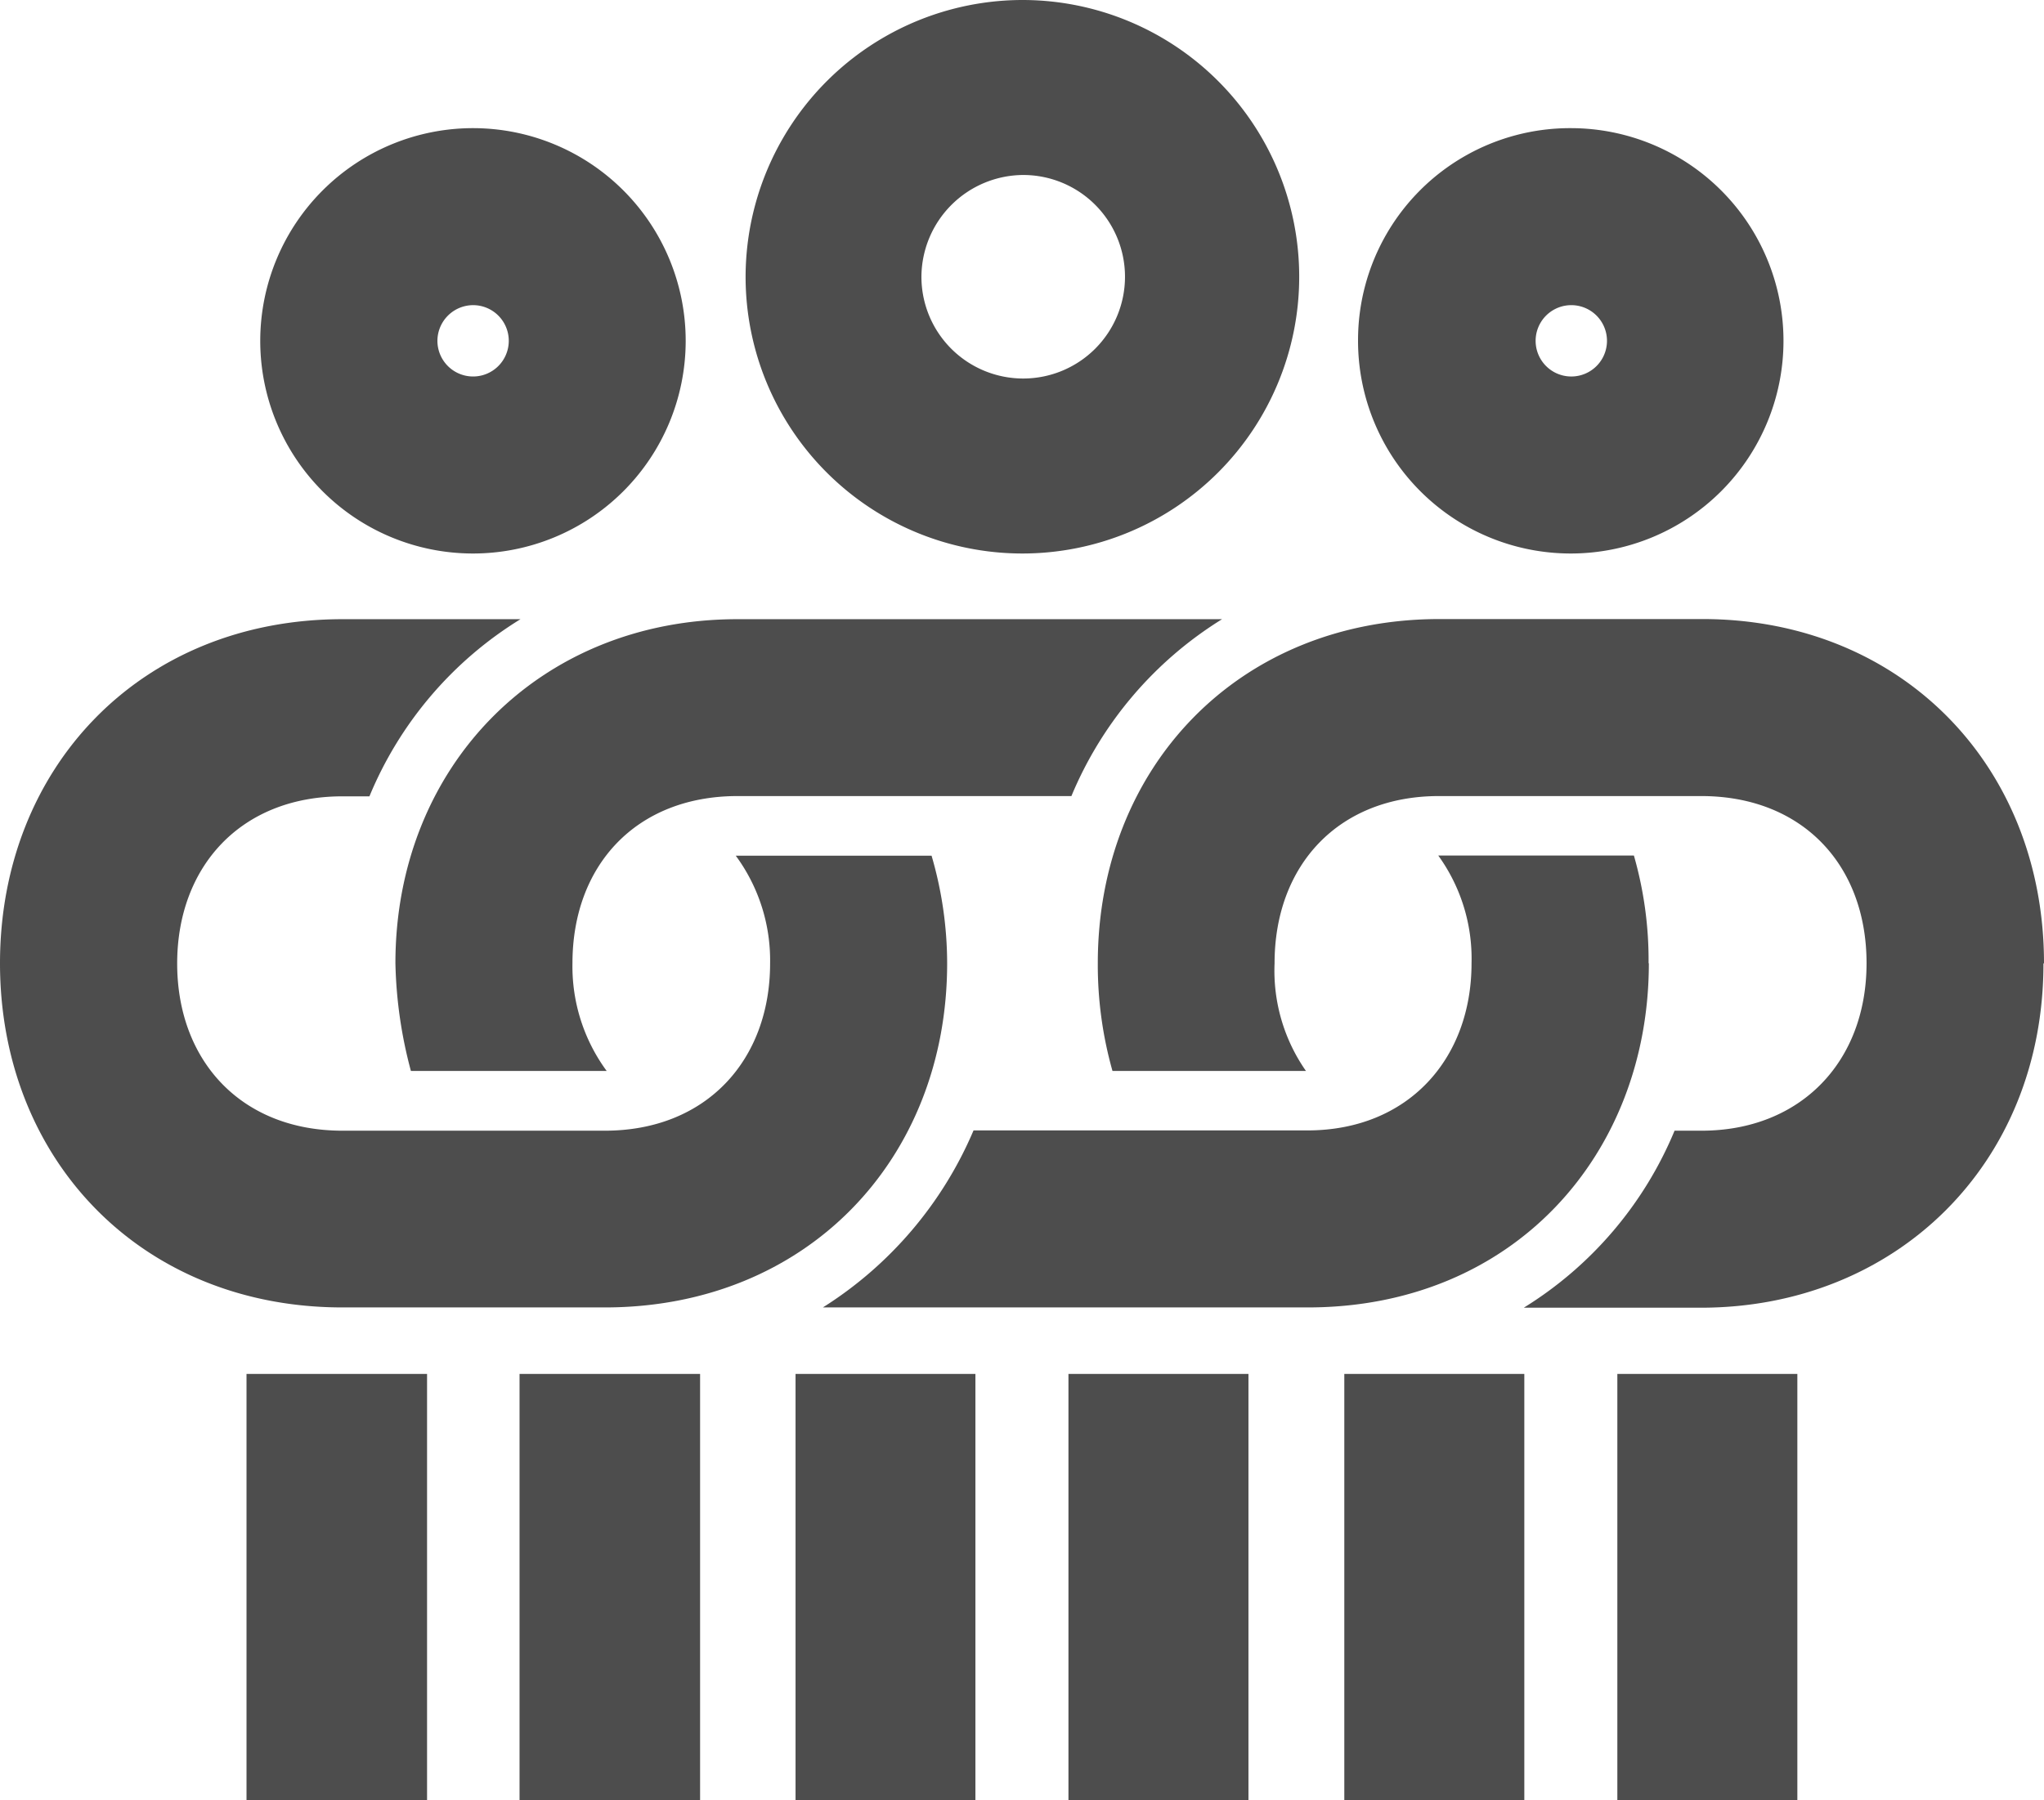
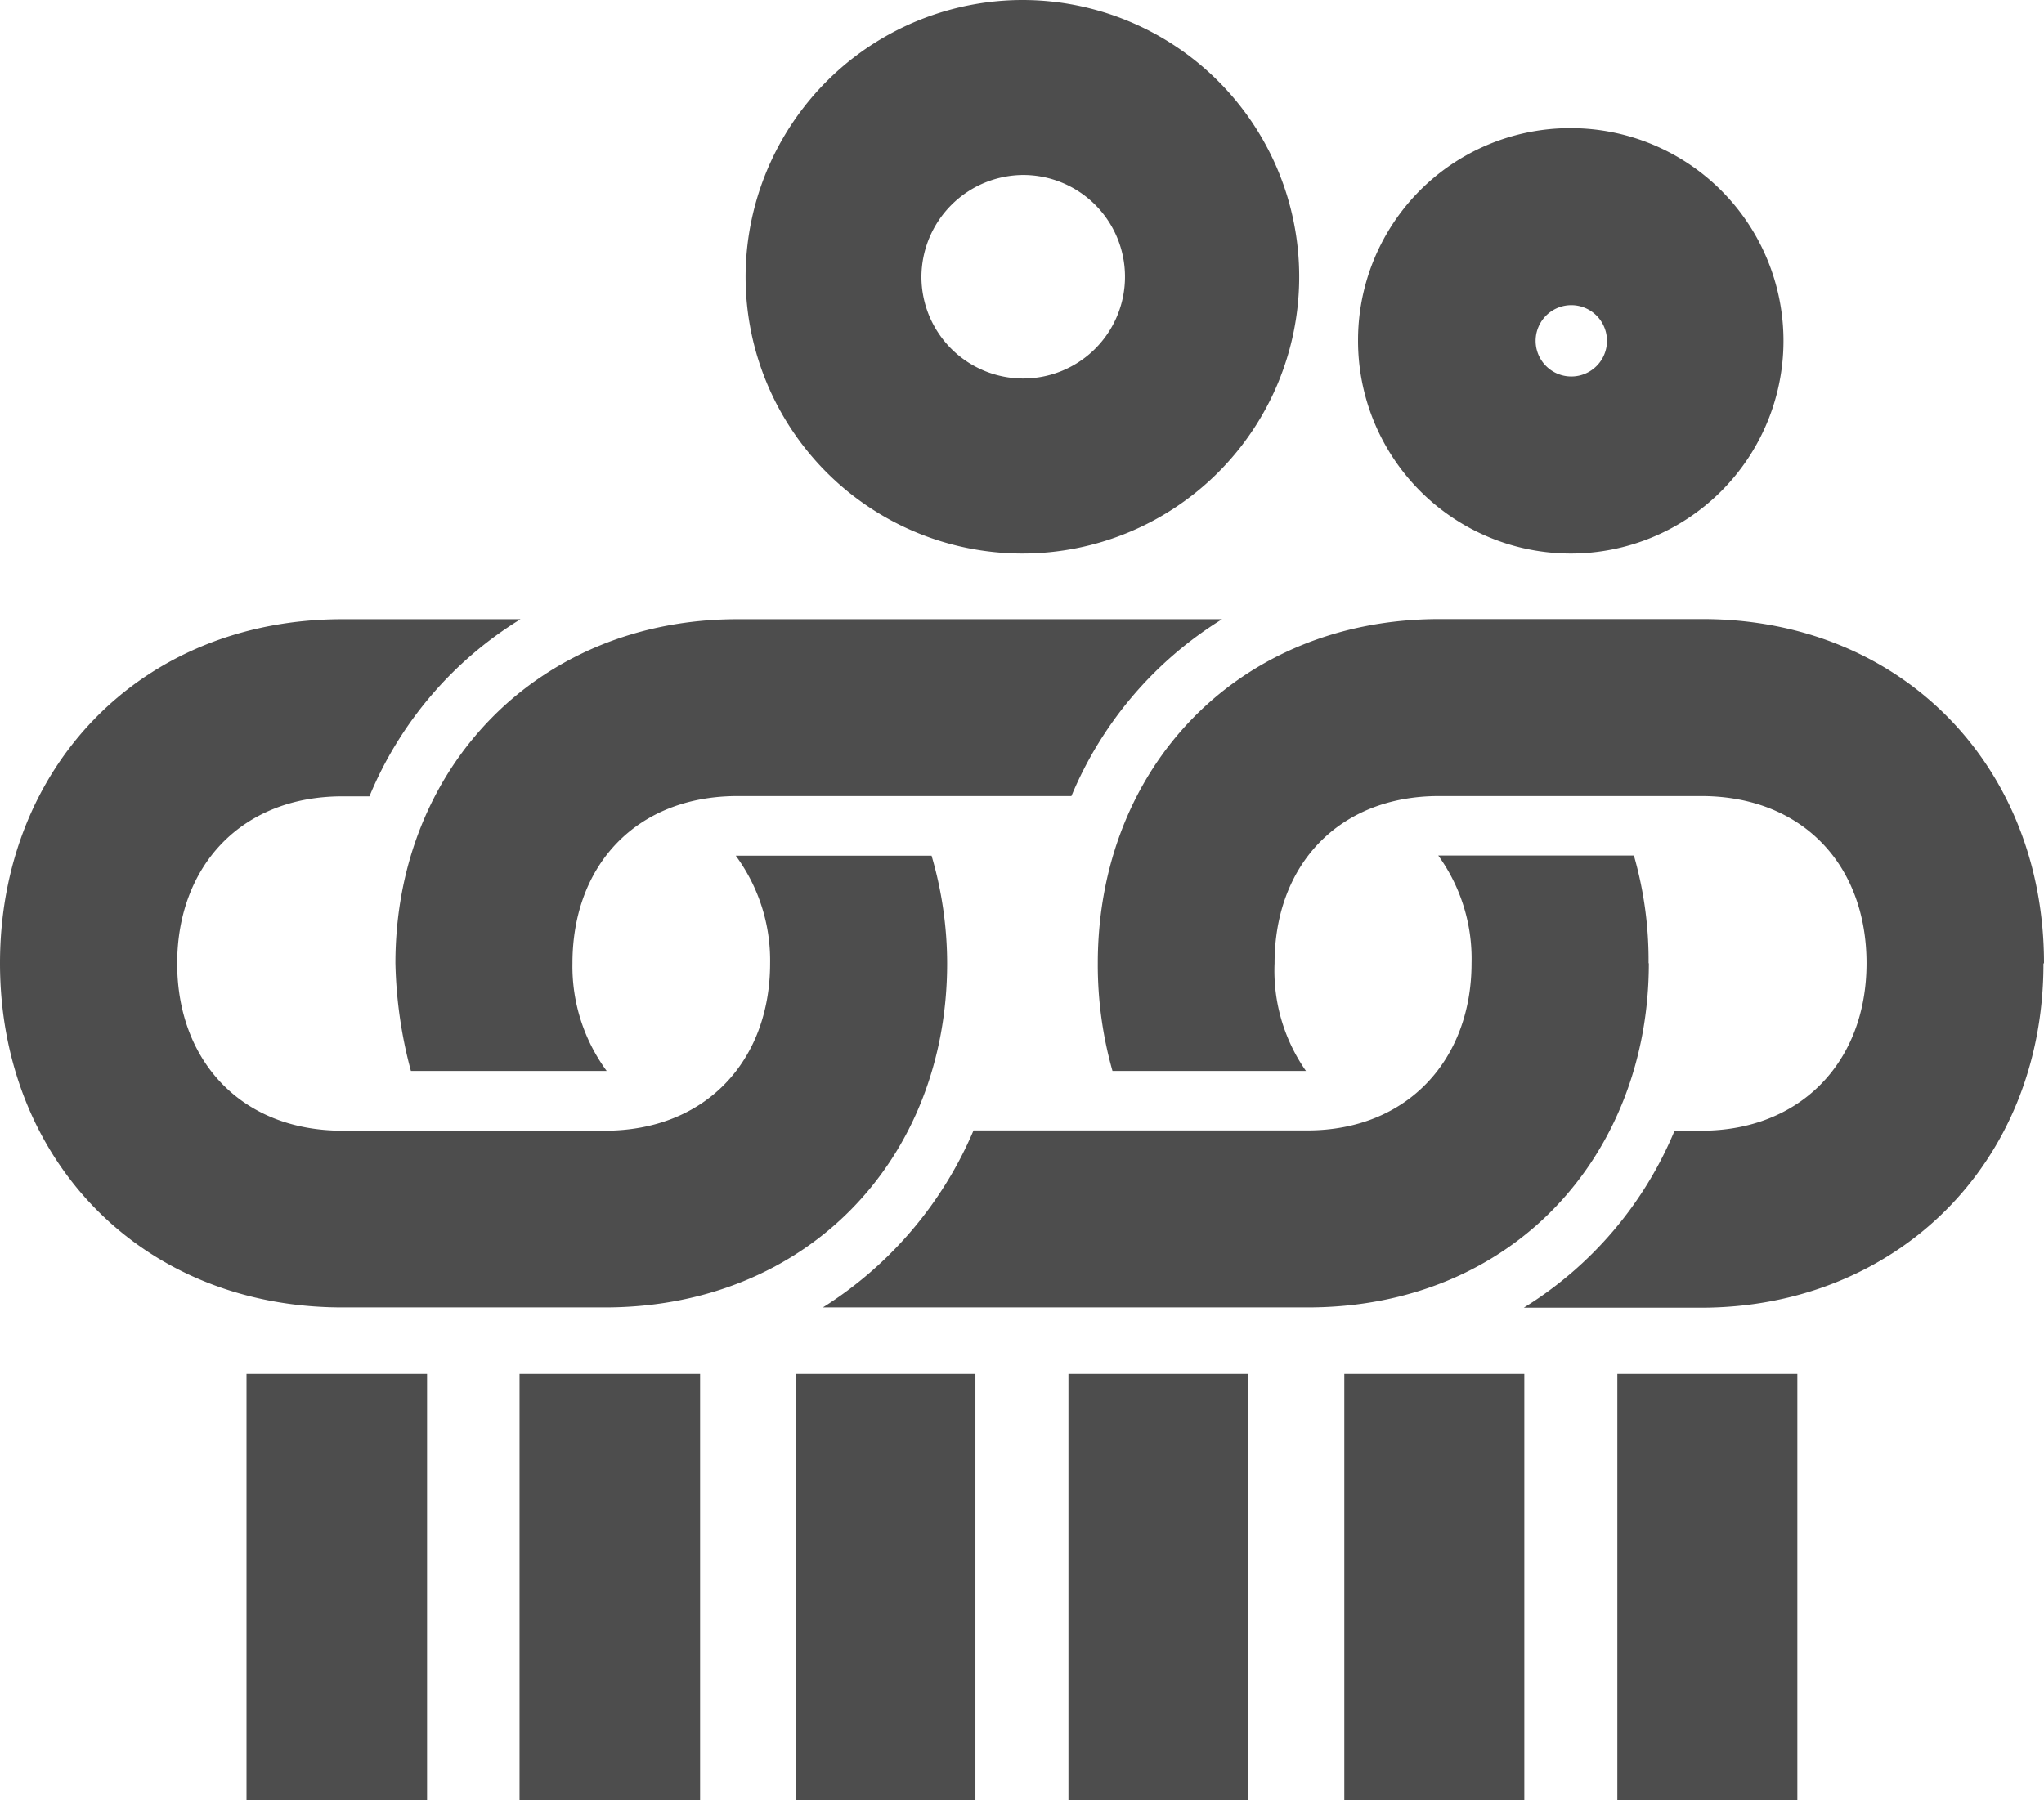
<svg xmlns="http://www.w3.org/2000/svg" viewBox="0 0 151.82 133.75">
  <defs>
    <style>.cls-1{fill:#4d4d4d;fill-rule:evenodd;}</style>
  </defs>
  <g id="Layer_2" data-name="Layer 2">
    <g id="Layer_1-2" data-name="Layer 1">
      <path class="cls-1" d="M69.19,63.57H54.65a13.12,13.12,0,0,1,2.55,8C57.2,78.75,52.47,84,44.92,84H25.44c-7.56,0-12.28-5.23-12.28-12.42s4.72-12.42,12.28-12.42h2A28,28,0,0,1,38.66,46H25.44C10.47,46,0,57,0,71.56S10.47,97.13,25.44,97.13H44.92c15,0,25.43-11,25.43-25.57a28.56,28.56,0,0,0-1.16-8Z" />
      <path class="cls-1" d="M52,102.07v31.68H38.59V102.07Zm-20.28,0v31.68H18.31V102.07Z" />
-       <path class="cls-1" d="M35.18,22.67a2.65,2.65,0,1,1-2.69,2.61,2.66,2.66,0,0,1,2.69-2.61Zm0-13.15A15.8,15.8,0,1,1,19.33,25.28,15.81,15.81,0,0,1,35.18,9.52Z" />
      <path class="cls-1" d="M133.5,102.07v31.68H120.13V102.07Zm-20.28,0v31.68H99.85V102.07Z" />
      <path class="cls-1" d="M116.71,22.67a2.65,2.65,0,0,1,0,5.3,2.65,2.65,0,1,1,0-5.3Zm0-13.15a15.8,15.8,0,1,1-15.84,15.76A15.75,15.75,0,0,1,116.71,9.52Z" />
      <path class="cls-1" d="M151.82,71.56c0-14.68-10.61-25.57-25.37-25.57H106.9C92,46,81.54,57,81.54,71.56a28.93,28.93,0,0,0,1.09,8H97a13,13,0,0,1-2.33-8c0-7.26,4.73-12.42,12.21-12.42h19.48c7.48,0,12.28,5.08,12.28,12.42S133.72,84,126.38,84h-2a28.11,28.11,0,0,1-11.2,13.15h13.16c14.39,0,25.44-10.6,25.44-25.57Z" />
      <path class="cls-1" d="M76,13a7.56,7.56,0,1,1-7.56,7.56A7.6,7.6,0,0,1,76,13ZM76,0A20.56,20.56,0,1,1,55.38,20.56,20.59,20.59,0,0,1,76,0Z" />
      <path class="cls-1" d="M92.73,102.07v31.68H79.36V102.07Zm-20.28,0v31.68H59.09V102.07Z" />
      <path class="cls-1" d="M79.58,59.14A28.19,28.19,0,0,1,90.77,46h-36C40,46,29.37,57,29.37,71.56a33.3,33.3,0,0,0,1.15,8H45.06a13.12,13.12,0,0,1-2.54-8c0-7.26,4.72-12.42,12.27-12.42Zm42.87,12.42a28.21,28.21,0,0,0-1.09-8H106.83a13.08,13.08,0,0,1,2.47,8c0,7.12-4.72,12.42-12.2,12.42H72.31A28.89,28.89,0,0,1,61.12,97.13h36c15.33,0,25.35-11.4,25.35-25.57Z" />
    </g>
  </g>
</svg>